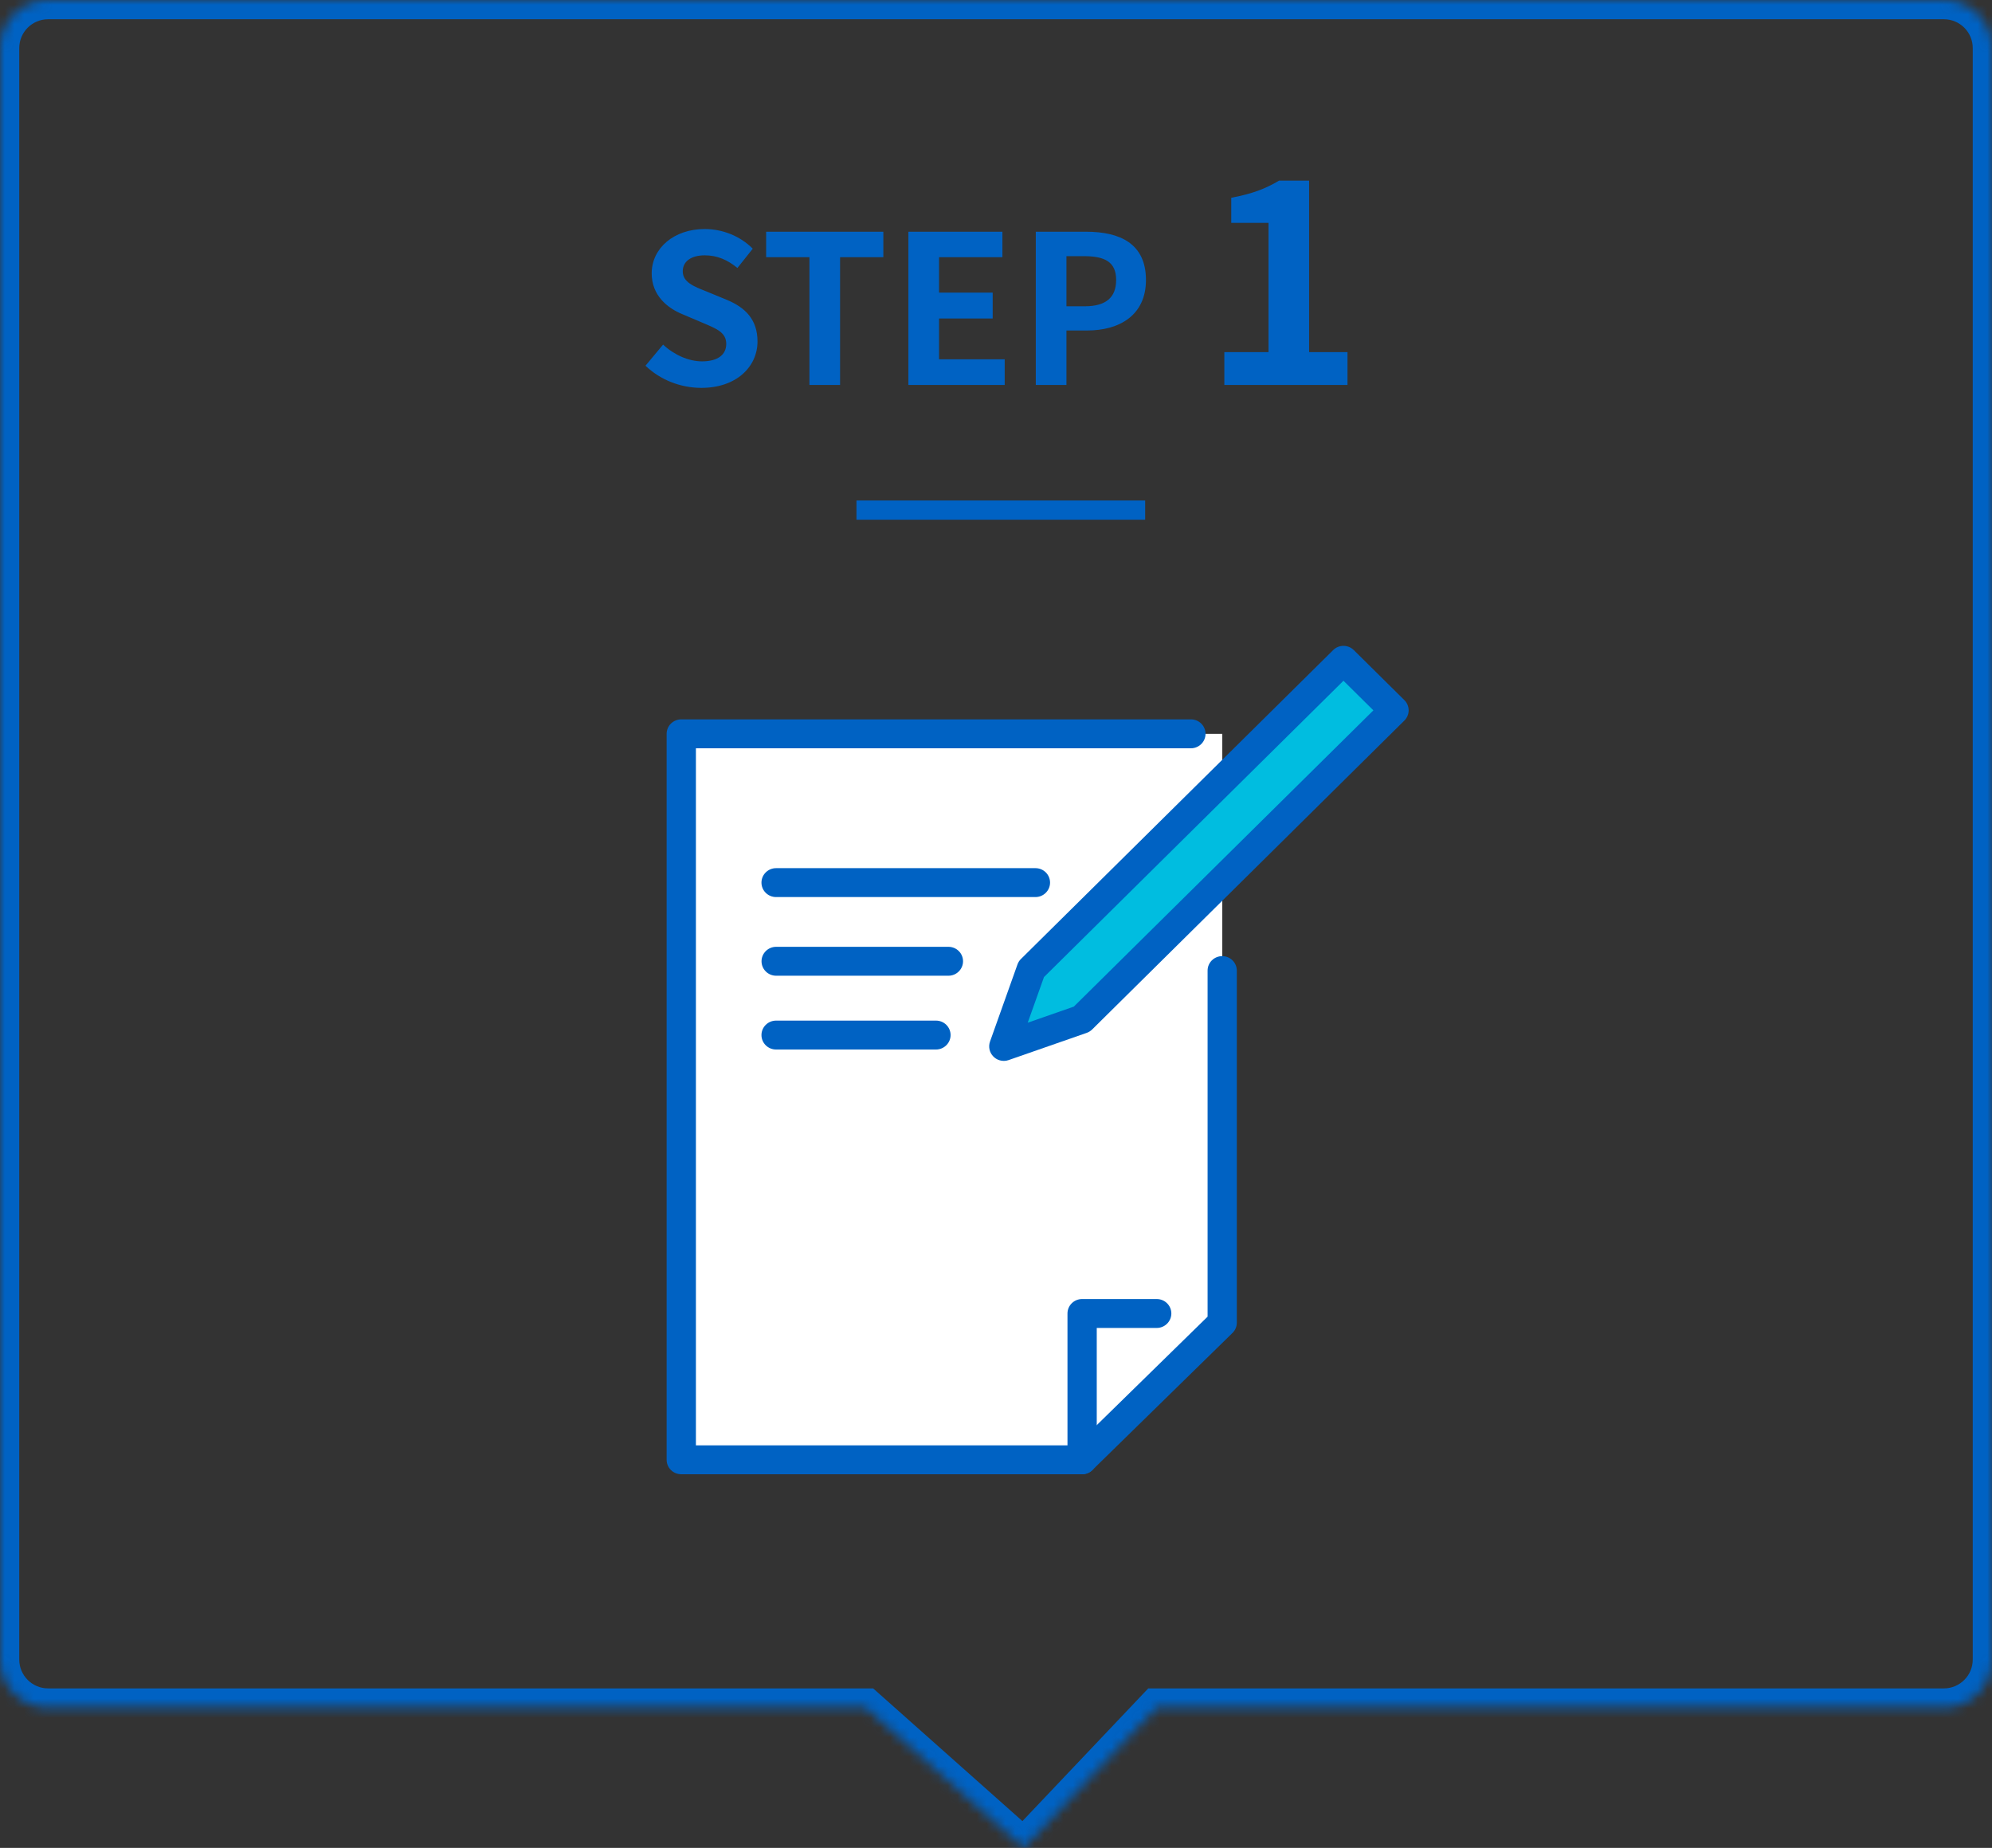
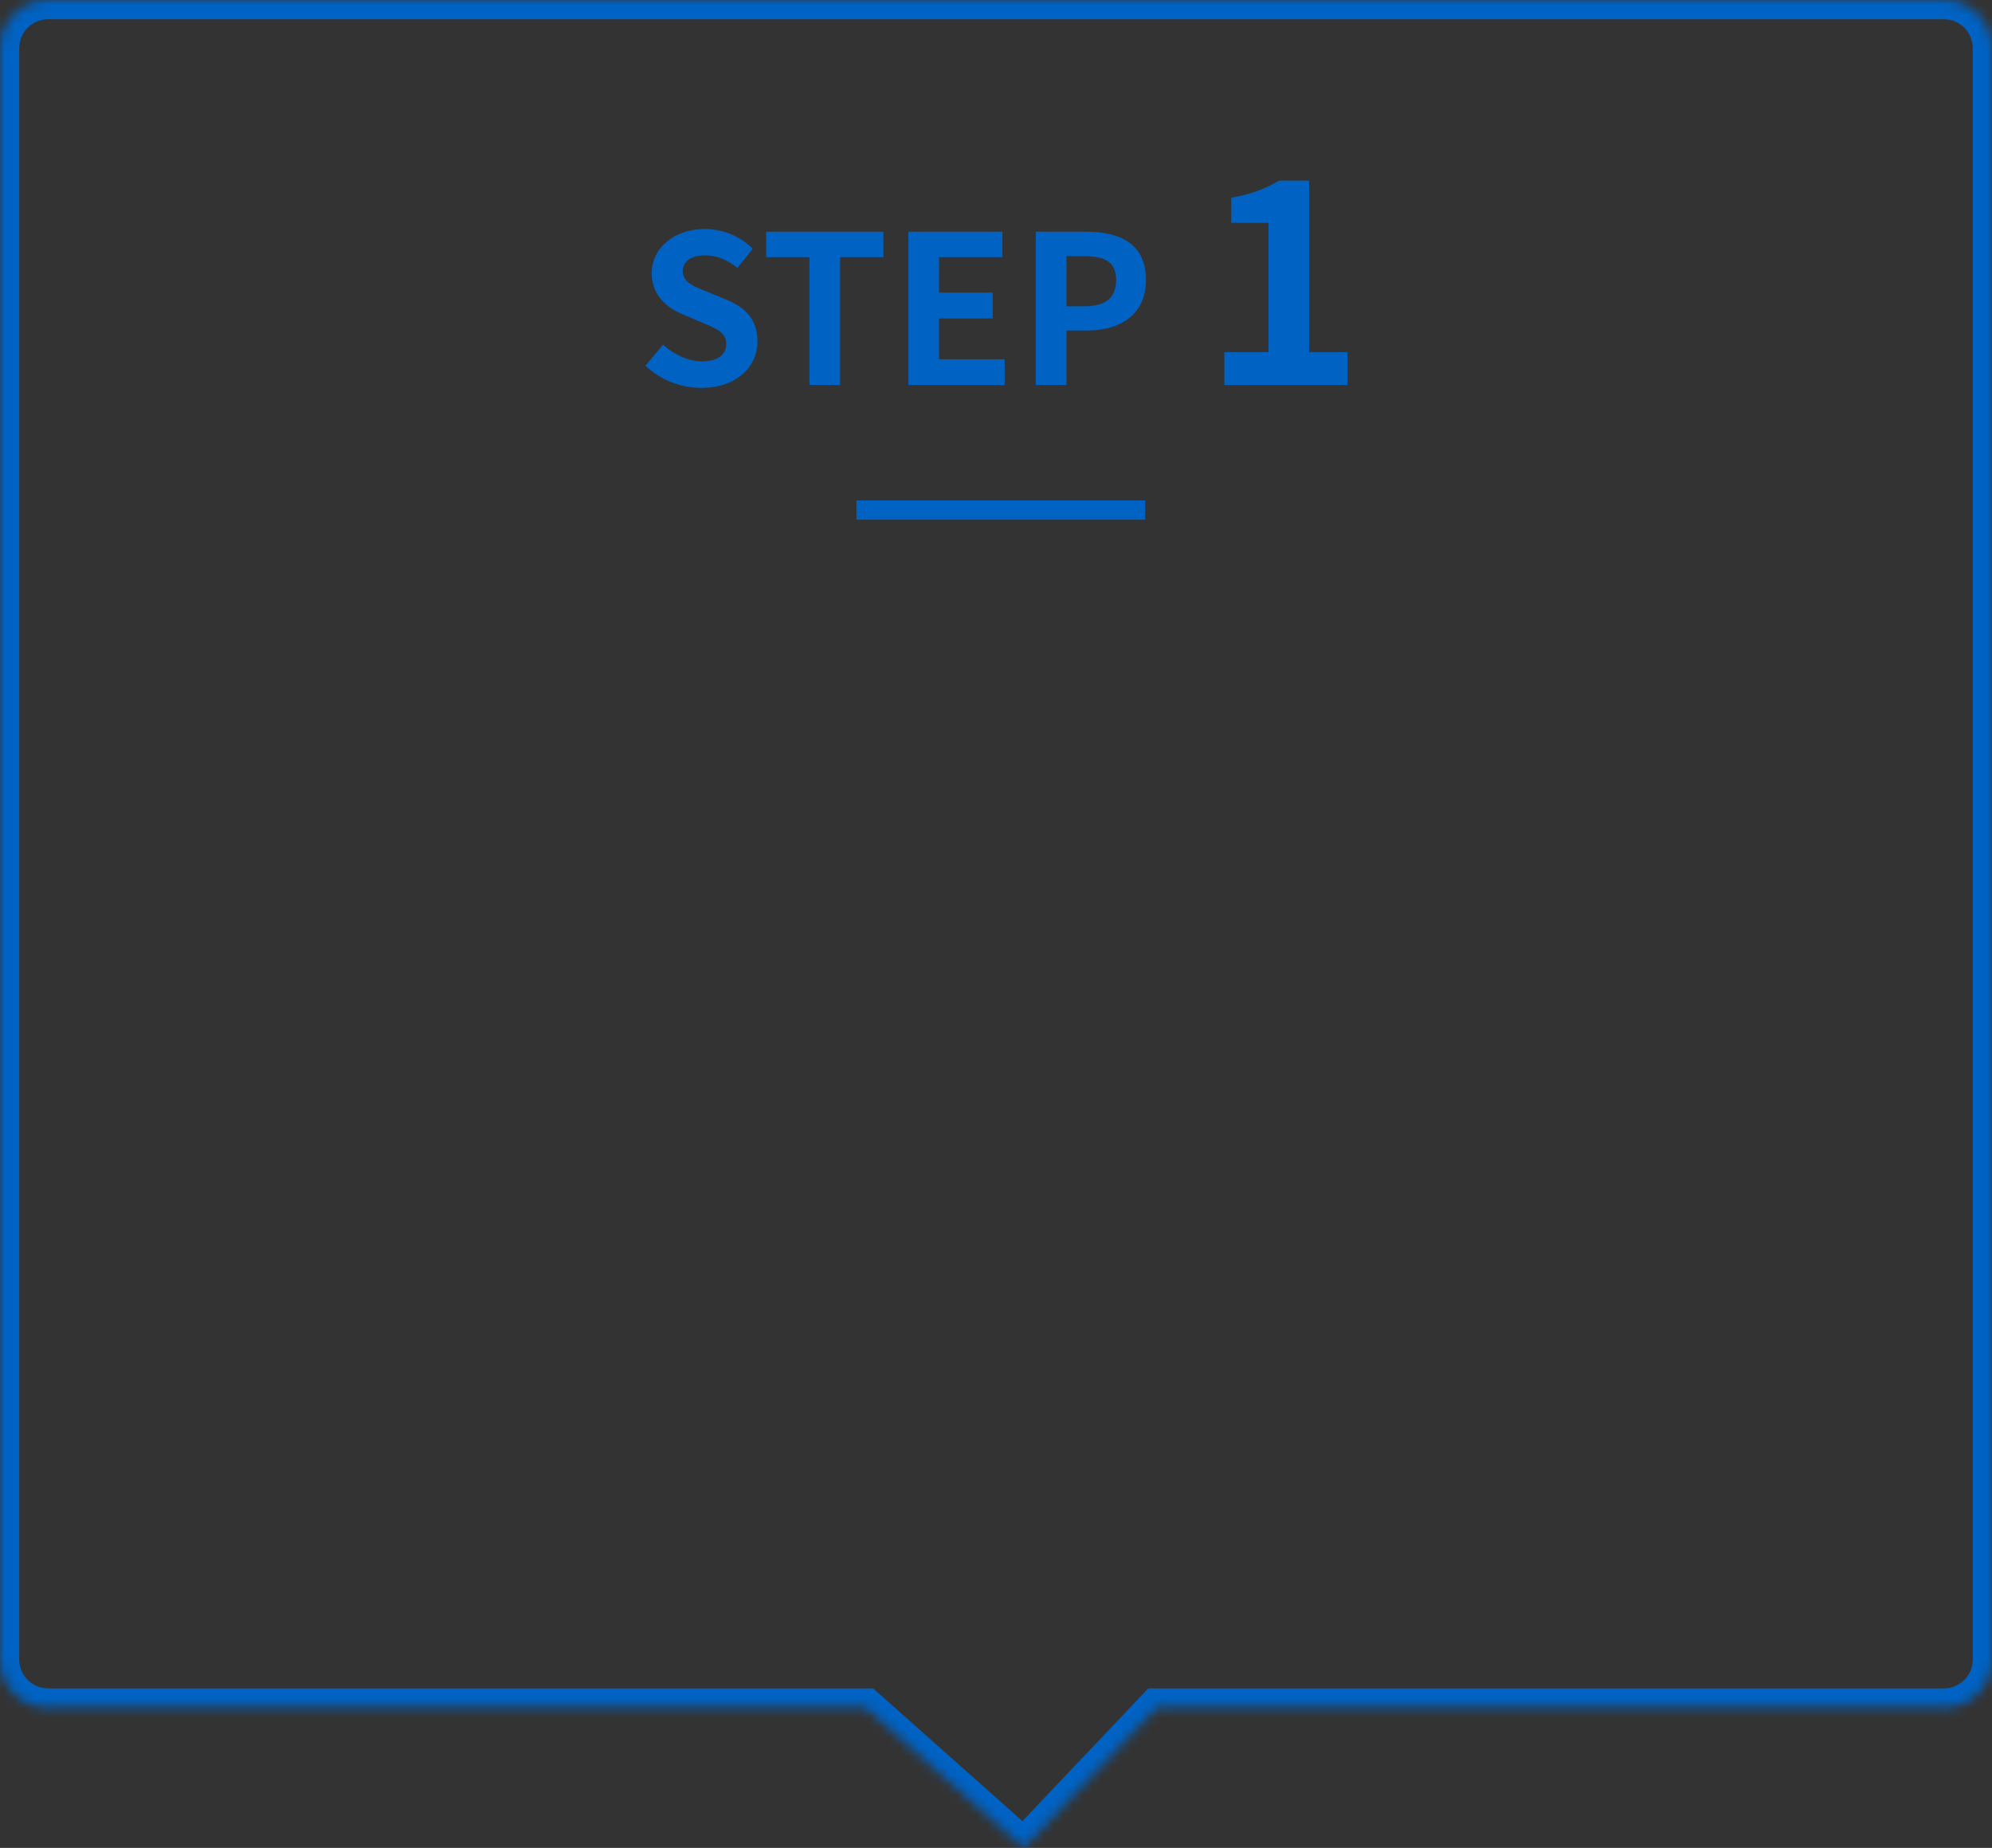
<svg xmlns="http://www.w3.org/2000/svg" width="207" height="192" viewBox="0 0 207 192" fill="none">
  <rect x="0" y="0" width="207" height="192" fill="#333333" stroke="none" />
  <mask id="path-1-inside-1_8124_4416" fill="white">
    <path fill-rule="evenodd" clip-rule="evenodd" d="M5 0C2.239 0 0 2.239 0 5V172.429C0 175.19 2.239 177.429 5 177.429H89.974L106.363 192L120.183 177.429H202C204.761 177.429 207 175.19 207 172.429V5C207 2.239 204.761 0 202 0H5Z" />
  </mask>
  <path d="M89.974 177.429L91.303 175.934L90.734 175.429H89.974V177.429ZM106.363 192L105.034 193.495L106.482 194.781L107.814 193.376L106.363 192ZM120.183 177.429V175.429H119.323L118.731 176.052L120.183 177.429ZM2 5C2 3.343 3.343 2 5 2V-2C1.134 -2 -2 1.134 -2 5H2ZM2 172.429V5H-2V172.429H2ZM5 175.429C3.343 175.429 2 174.085 2 172.429H-2C-2 176.295 1.134 179.429 5 179.429V175.429ZM89.974 175.429H5V179.429H89.974V175.429ZM107.692 190.505L91.303 175.934L88.645 178.923L105.034 193.495L107.692 190.505ZM118.731 176.052L104.912 190.624L107.814 193.376L121.634 178.805L118.731 176.052ZM202 175.429H120.183V179.429H202V175.429ZM205 172.429C205 174.085 203.657 175.429 202 175.429V179.429C205.866 179.429 209 176.295 209 172.429H205ZM205 5V172.429H209V5H205ZM202 2C203.657 2 205 3.343 205 5H209C209 1.134 205.866 -2 202 -2V2ZM5 2H202V-2H5V2Z" fill="#0062C3" mask="url(#path-1-inside-1_8124_4416)" />
  <g clip-path="url(#clip0_8124_4416)">
    <path d="M127.013 137.432L112.448 151.676H70.794V76.247H127.013V137.432Z" fill="white" />
    <path d="M112.447 153.179H70.792C69.95 153.179 69.274 152.504 69.274 151.677V76.247C69.274 75.414 69.956 74.745 70.792 74.745H123.756C124.598 74.745 125.274 75.42 125.274 76.247C125.274 77.075 124.592 77.749 123.756 77.749H72.316V150.175H111.824L125.488 136.804V100.847C125.488 100.014 126.17 99.345 127.006 99.345C127.842 99.345 128.524 100.02 128.524 100.847V137.432C128.524 137.831 128.364 138.218 128.073 138.5L113.514 152.744C113.23 153.02 112.844 153.179 112.447 153.179Z" fill="#0062C3" />
    <path d="M139.608 68.609L144.863 73.807L112.424 105.904L104.311 108.726L107.17 100.706L139.608 68.609Z" fill="#00BDE0" />
    <path d="M104.311 110.228C103.914 110.228 103.528 110.075 103.238 109.788C102.822 109.377 102.686 108.773 102.876 108.227L105.734 100.201C105.811 99.99 105.93 99.796 106.096 99.638L138.535 67.547C139.128 66.96 140.088 66.96 140.682 67.547L145.936 72.745C146.529 73.331 146.529 74.282 145.936 74.868L113.497 106.96C113.337 107.118 113.141 107.241 112.928 107.318L104.815 110.145C104.649 110.204 104.477 110.233 104.311 110.233V110.228ZM108.486 101.521L106.796 106.262L111.587 104.59L142.716 73.807L139.608 70.732L108.486 101.521Z" fill="#0062C3" />
    <path d="M107.599 93.208H80.646C79.804 93.208 79.128 92.533 79.128 91.706C79.128 90.879 79.81 90.204 80.646 90.204H107.599C108.441 90.204 109.117 90.879 109.117 91.706C109.117 92.533 108.435 93.208 107.599 93.208Z" fill="#0062C3" />
-     <path d="M98.557 101.381H80.654C79.812 101.381 79.135 100.706 79.135 99.879C79.135 99.051 79.817 98.377 80.654 98.377H98.557C99.399 98.377 100.075 99.051 100.075 99.879C100.075 100.706 99.393 101.381 98.557 101.381Z" fill="#0062C3" />
-     <path d="M97.263 109.048H80.646C79.804 109.048 79.128 108.374 79.128 107.546C79.128 106.719 79.81 106.044 80.646 106.044H97.263C98.105 106.044 98.781 106.719 98.781 107.546C98.781 108.374 98.099 109.048 97.263 109.048Z" fill="#0062C3" />
    <path d="M112.446 153.179C111.604 153.179 110.928 152.504 110.928 151.677V136.476C110.928 135.643 111.61 134.974 112.446 134.974H120.203C121.045 134.974 121.721 135.649 121.721 136.476C121.721 137.303 121.039 137.978 120.203 137.978H113.97V151.677C113.97 152.51 113.288 153.179 112.452 153.179H112.446Z" fill="#0062C3" />
  </g>
  <path d="M72.886 40.301C70.734 40.301 68.625 39.484 67.076 37.999L68.905 35.804C70.024 36.858 71.552 37.547 72.95 37.547C74.607 37.547 75.468 36.837 75.468 35.739C75.468 34.556 74.499 34.169 73.079 33.566L70.949 32.662C69.357 32.017 67.721 30.704 67.721 28.402C67.721 25.798 70.024 23.797 73.23 23.797C75.08 23.797 76.931 24.529 78.222 25.841L76.63 27.842C75.597 27.003 74.543 26.53 73.23 26.53C71.831 26.53 70.949 27.154 70.949 28.187C70.949 29.327 72.089 29.758 73.445 30.295L75.532 31.156C77.447 31.952 78.717 33.2 78.717 35.481C78.717 38.085 76.544 40.301 72.886 40.301ZM84.112 40V26.723H79.614V24.077H91.793V26.723H87.296V40H84.112ZM94.397 40V24.077H104.166V26.723H97.582V30.403H103.155V33.093H97.582V37.332H104.403V40H94.397ZM107.636 40V24.077H112.865C116.372 24.077 119.083 25.303 119.083 29.09C119.083 32.727 116.372 34.341 112.951 34.341H110.82V40H107.636ZM110.82 31.823H112.735C114.93 31.823 115.985 30.898 115.985 29.09C115.985 27.218 114.823 26.616 112.628 26.616H110.82V31.823ZM127.229 40V36.586H131.819V23.159H127.946V20.548C130.098 20.146 131.533 19.601 132.91 18.769H136.037V36.586H140.025V40H127.229Z" fill="#0062C3" />
  <rect x="89" y="52" width="30" height="2" fill="#0062C3" />
  <defs>
    <clipPath id="clip0_8124_4416">
-       <rect width="77.106" height="86.072" fill="white" transform="translate(69.274 67.107)" />
-     </clipPath>
+       </clipPath>
  </defs>
</svg>